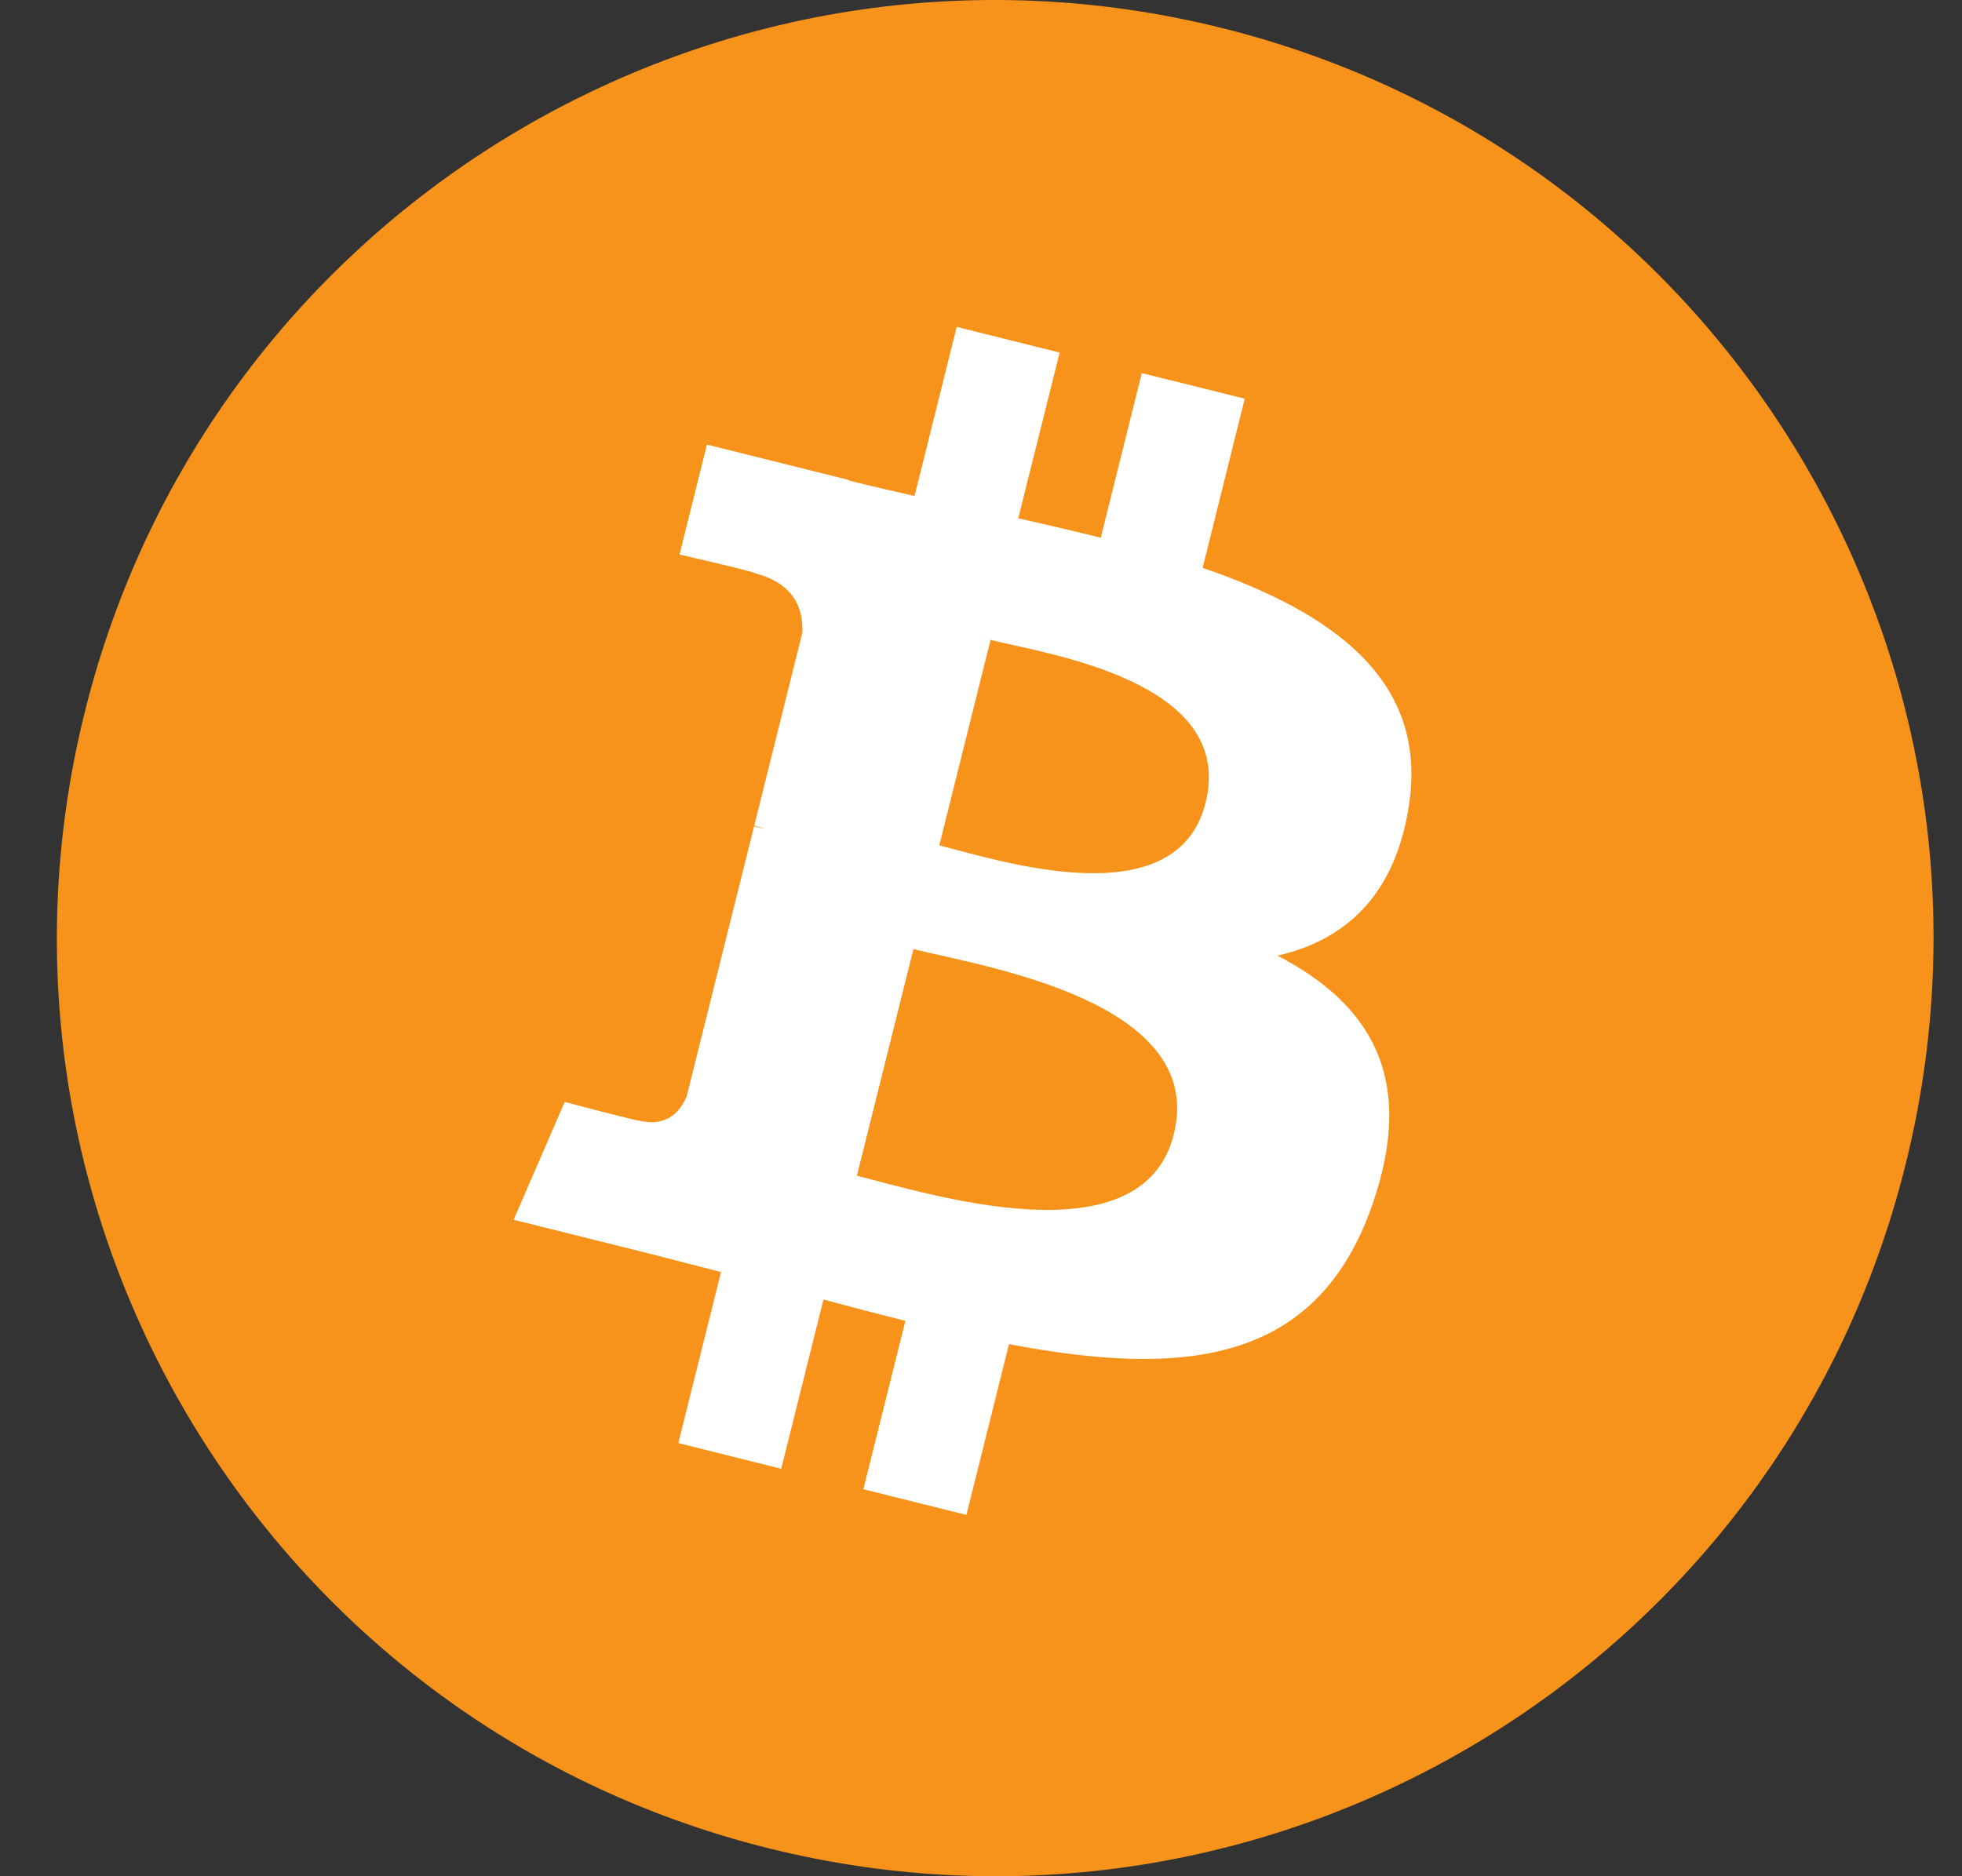
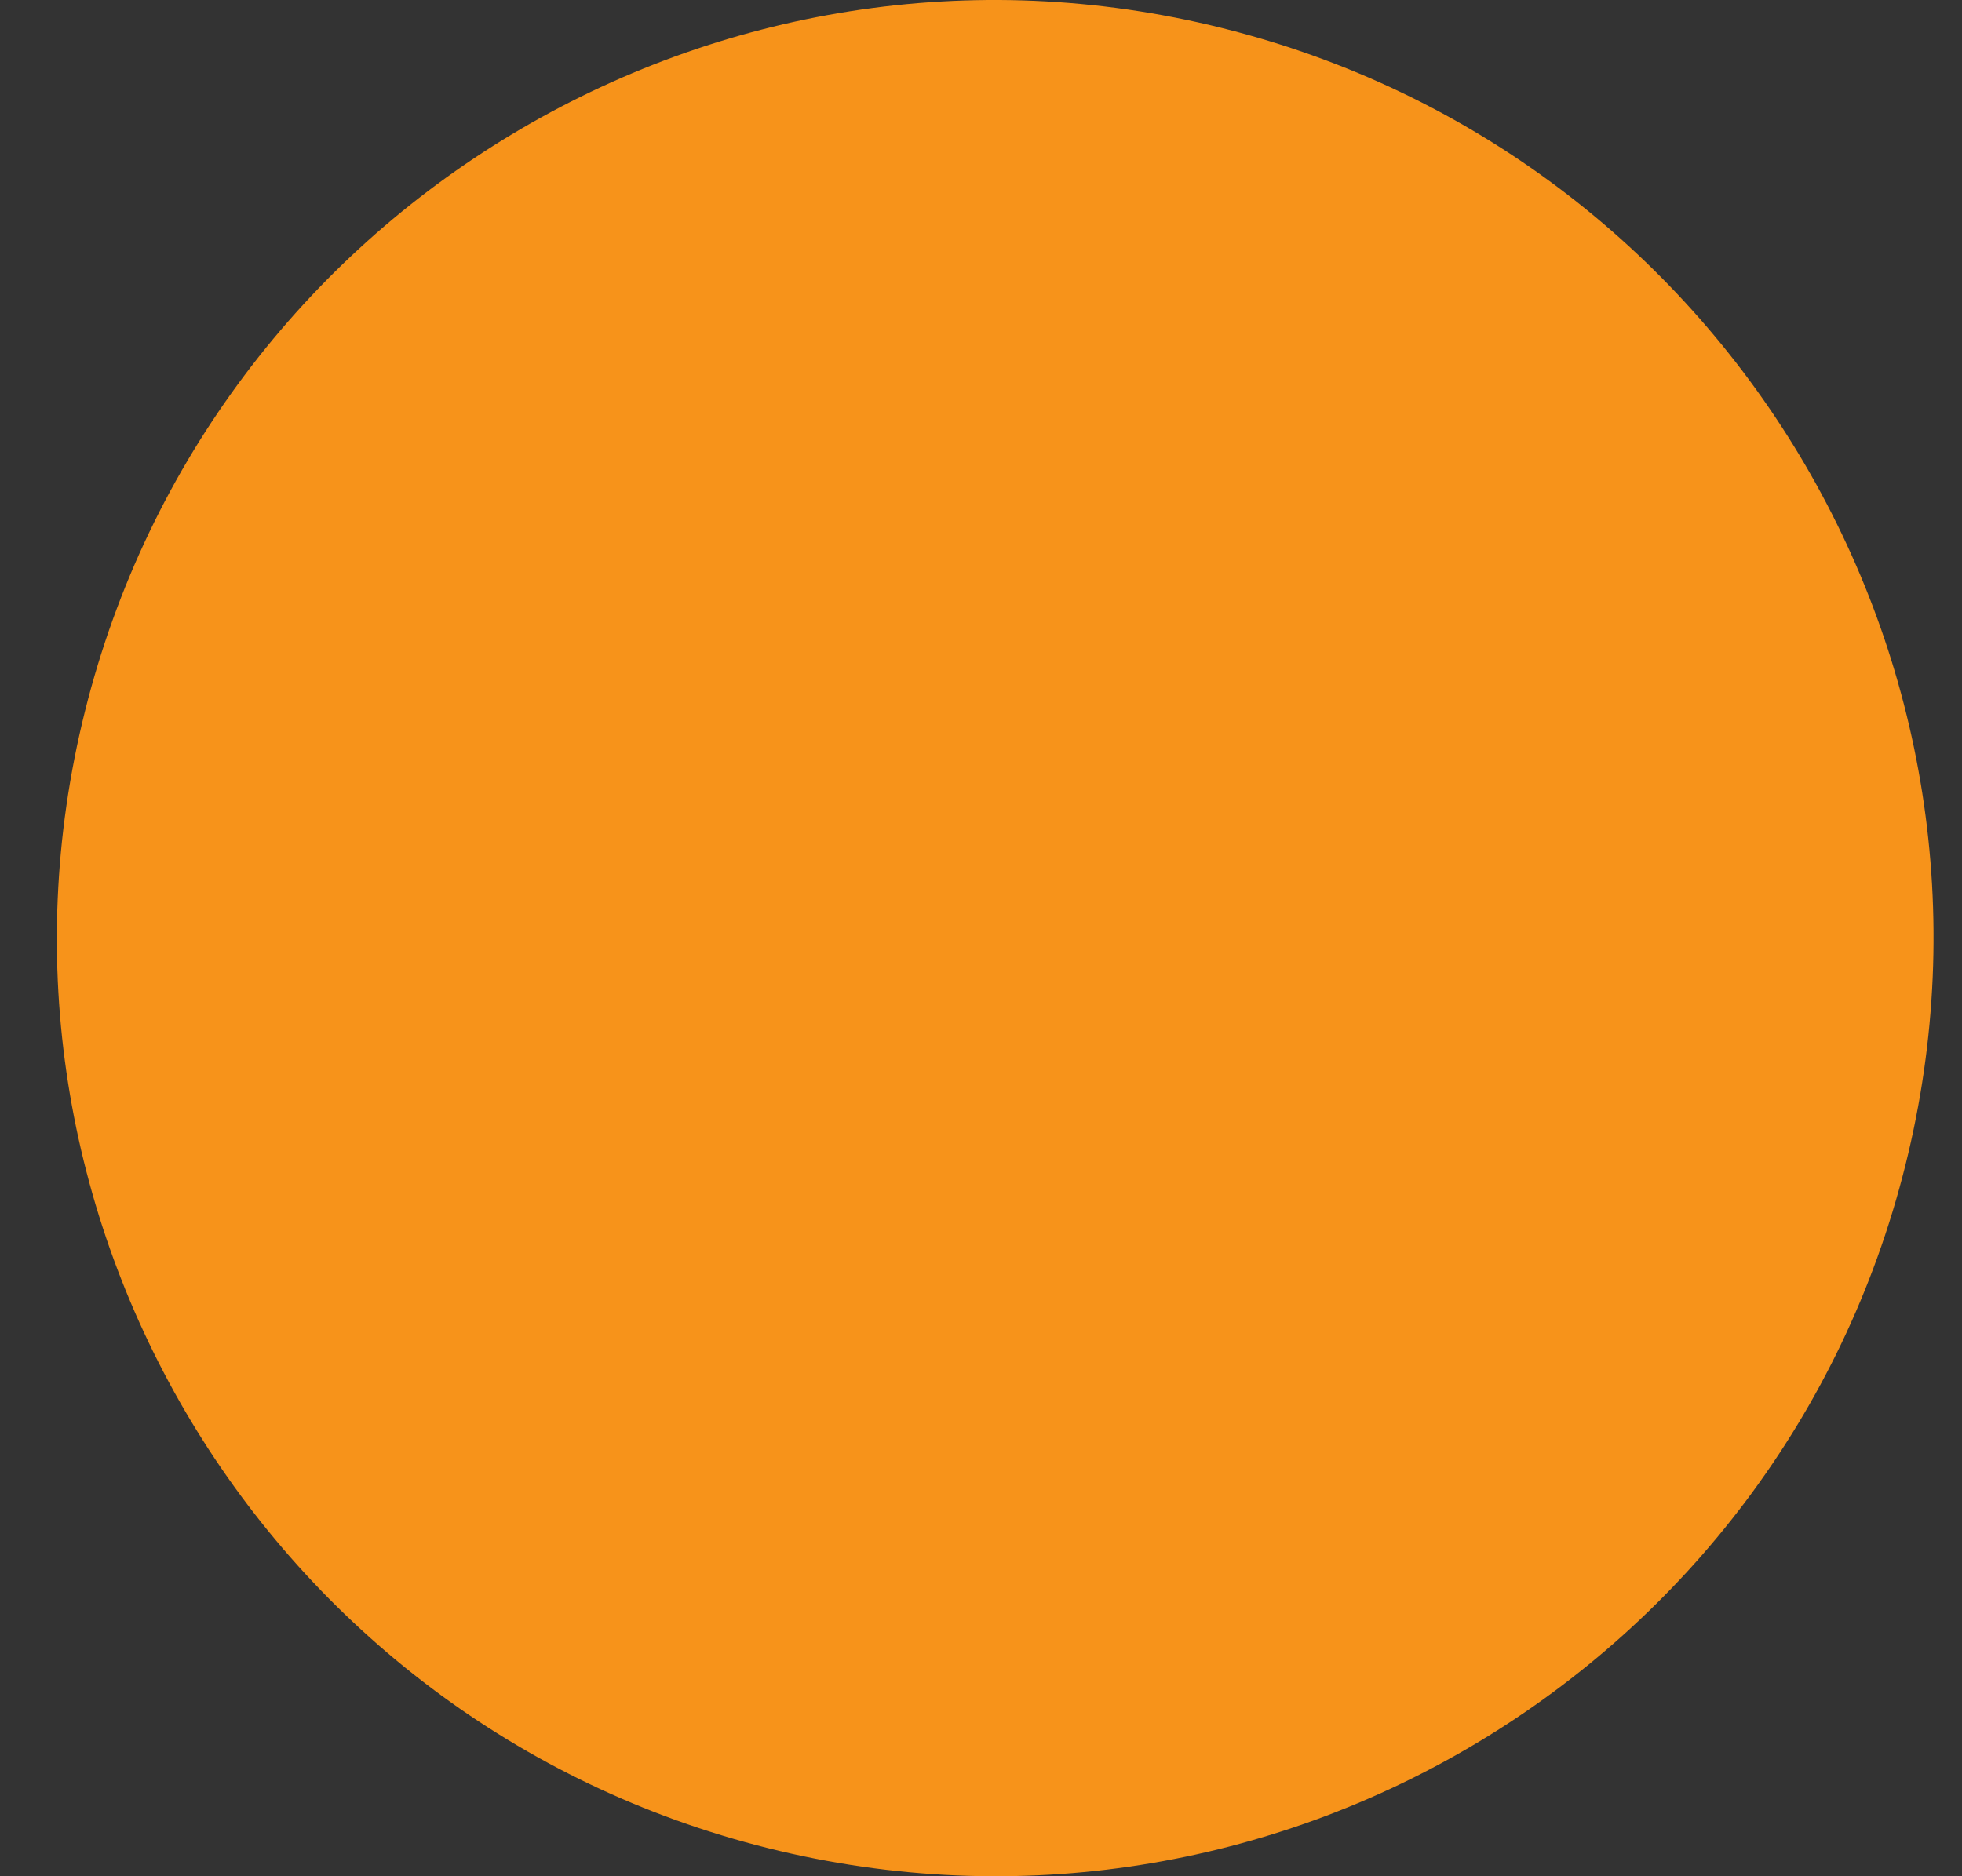
<svg xmlns="http://www.w3.org/2000/svg" width="23" height="22" viewBox="0 0 23 22" fill="none">
  <rect x="0" y="0" width="23" height="22" fill="#333333" stroke="none" />
  <path d="M22.337 13.661C20.868 19.554 14.899 23.14 9.005 21.671C3.113 20.201 -0.474 14.233 0.996 8.34C2.465 2.447 8.434 -1.14 14.327 0.329C20.221 1.798 23.807 7.768 22.337 13.661Z" fill="#F7931A" />
-   <path d="M16.518 9.433C16.737 7.97 15.622 7.183 14.098 6.658L14.592 4.675L13.385 4.375L12.904 6.305C12.587 6.226 12.261 6.151 11.937 6.077L12.422 4.134L11.215 3.833L10.721 5.816C10.458 5.756 10.2 5.697 9.95 5.634L9.951 5.628L8.287 5.213L7.966 6.502C7.966 6.502 8.861 6.707 8.842 6.72C9.331 6.842 9.419 7.165 9.405 7.422L8.842 9.68C8.875 9.689 8.919 9.701 8.967 9.72C8.927 9.711 8.884 9.7 8.84 9.689L8.05 12.853C7.99 13.002 7.839 13.224 7.497 13.14C7.509 13.157 6.62 12.921 6.62 12.921L6.021 14.302L7.591 14.694C7.883 14.767 8.17 14.844 8.452 14.916L7.952 16.921L9.158 17.222L9.653 15.238C9.982 15.327 10.302 15.41 10.614 15.488L10.121 17.462L11.329 17.763L11.828 15.761C13.886 16.151 15.434 15.994 16.085 14.133C16.61 12.634 16.059 11.769 14.976 11.206C15.765 11.024 16.359 10.505 16.518 9.433ZM13.76 13.3C13.387 14.799 10.863 13.989 10.045 13.786L10.708 11.129C11.526 11.333 14.15 11.737 13.76 13.3ZM14.133 9.412C13.793 10.775 11.692 10.082 11.011 9.913L11.612 7.503C12.293 7.673 14.488 7.99 14.133 9.412Z" fill="white" />
</svg>